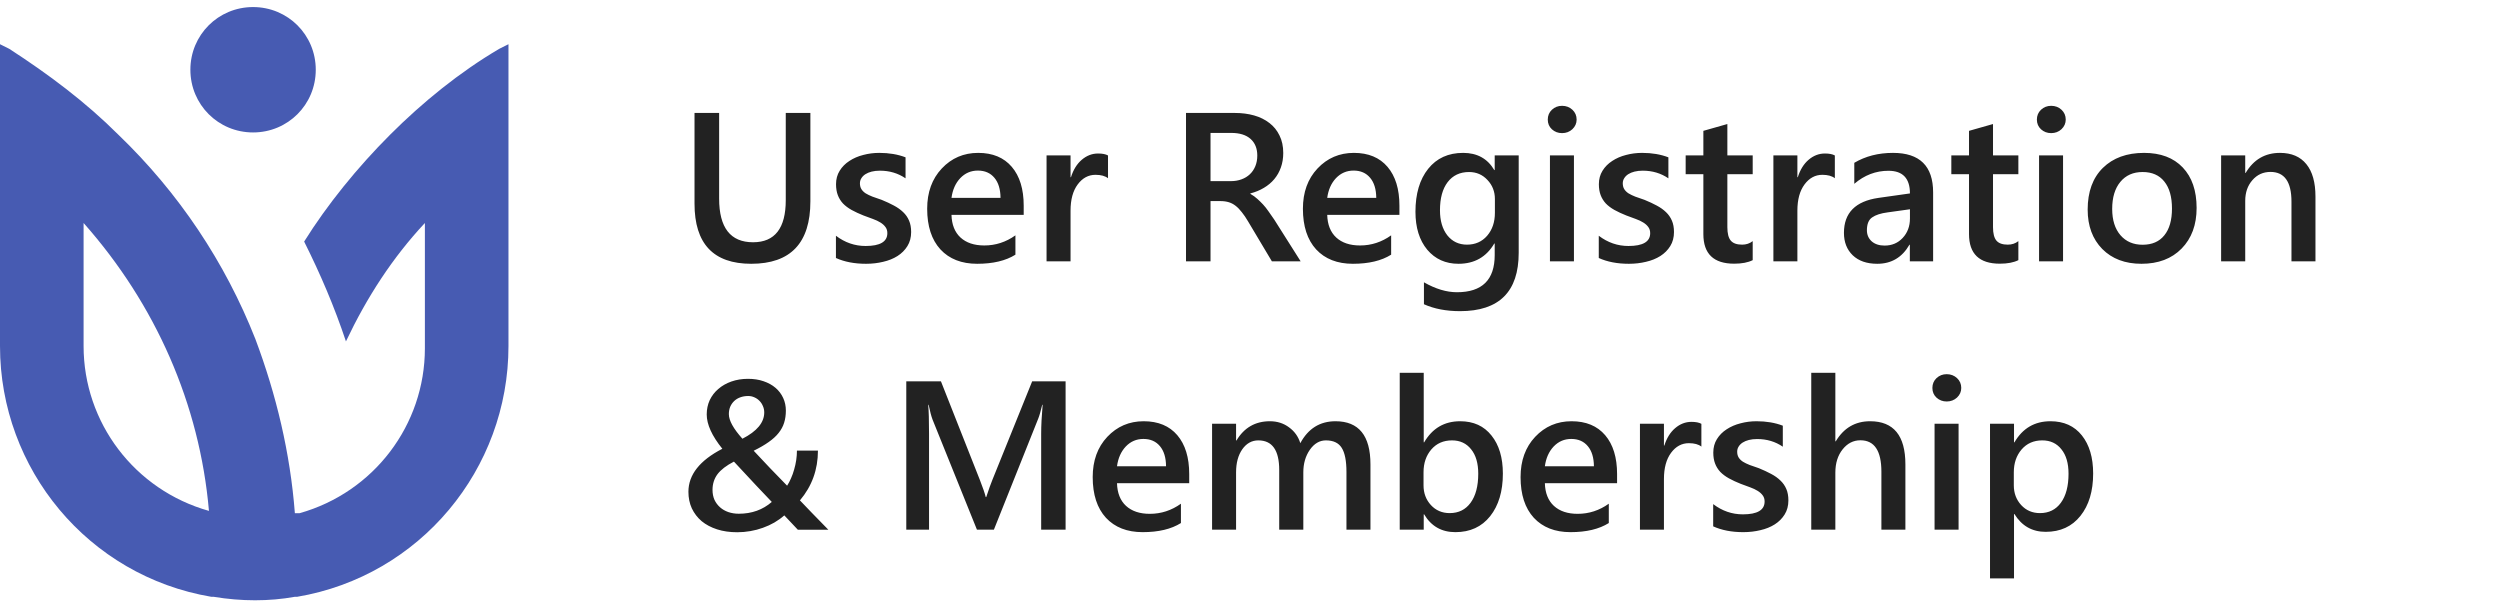
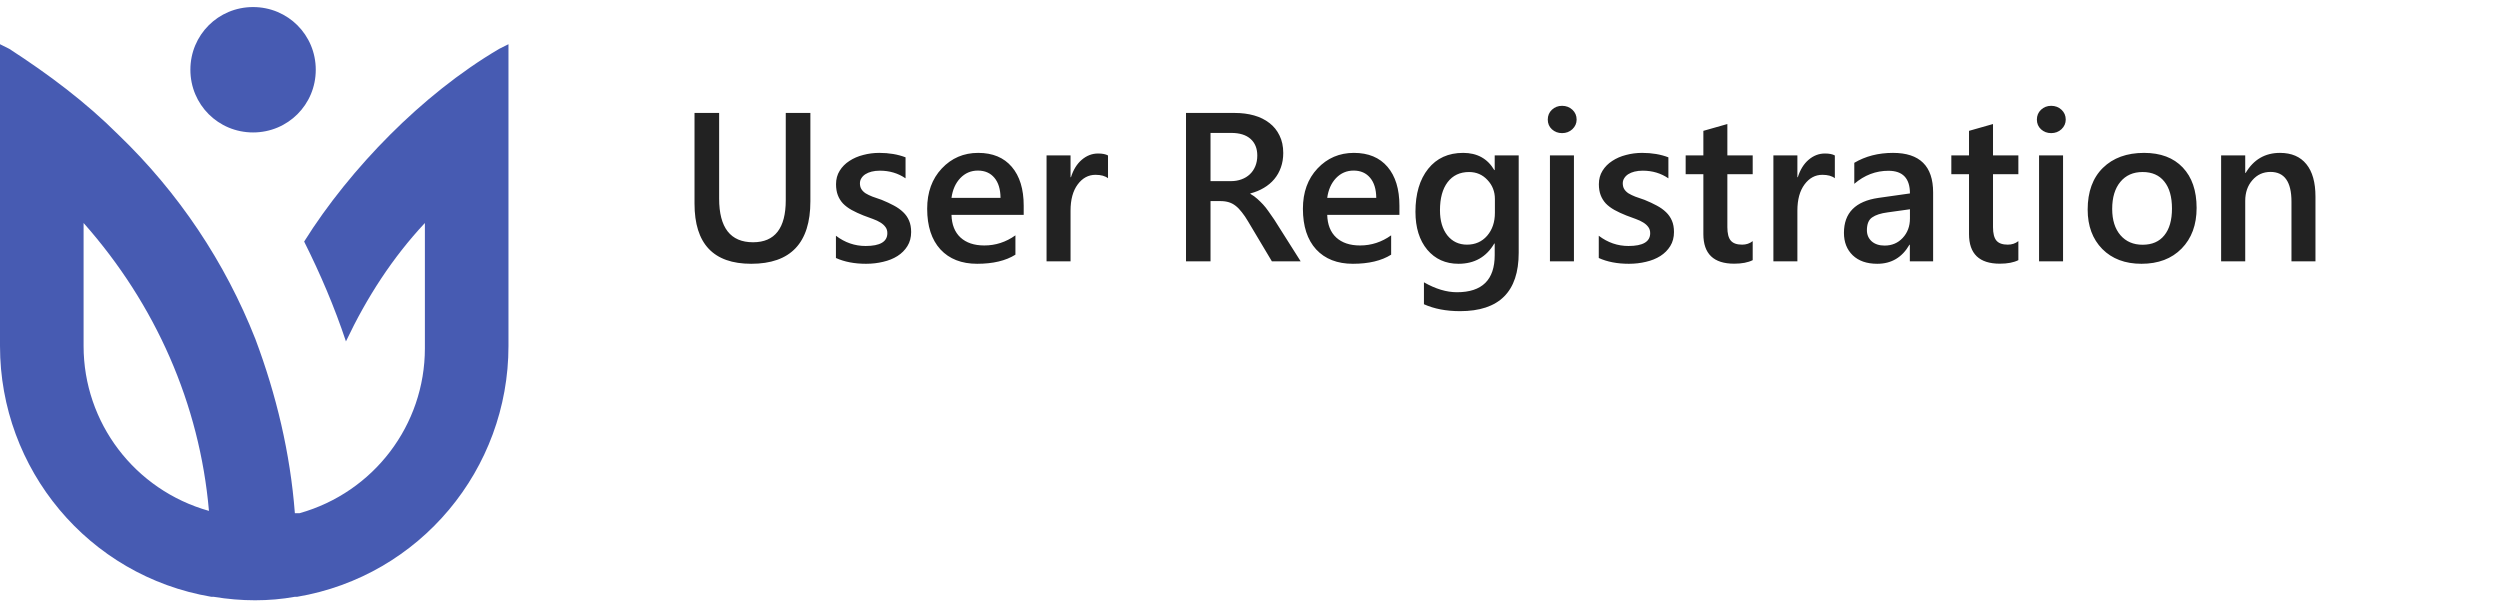
<svg xmlns="http://www.w3.org/2000/svg" width="177" height="43" viewBox="0 0 177 43" fill="none">
  <path d="M35.343 3.459C32.548 5.103 29.918 7.24 27.616 9.541C25.315 11.842 23.178 14.473 21.534 17.103C22.685 19.404 23.671 21.706 24.493 24.171C25.973 21.048 27.781 18.253 30.082 15.788V24.664C30.082 30.089 26.466 34.856 21.206 36.336H20.877C20.548 32.062 19.562 27.952 18.082 24.007C15.945 18.582 12.658 13.651 8.384 9.541C6.082 7.24 3.452 5.267 0.658 3.459L0 3.13V24.5C0 33.212 6.247 40.774 14.959 42.253H15.123C17.096 42.582 19.069 42.582 20.877 42.253H21.041C29.753 40.774 36 33.212 36 24.5V3.13L35.343 3.459ZM5.918 24.5V15.788C11.014 21.541 14.137 28.61 14.794 36.171C9.534 34.692 5.918 29.925 5.918 24.5ZM17.918 0.5C15.452 0.5 13.479 2.473 13.479 4.938C13.479 7.404 15.452 9.377 17.918 9.377C20.384 9.377 22.356 7.404 22.356 4.938C22.356 2.473 20.384 0.5 17.918 0.5Z" fill="#475BB2" />
  <path d="M57.375 14.252C57.375 17.201 55.978 18.676 53.185 18.676C50.51 18.676 49.172 17.257 49.172 14.42V7.997H50.915V14.062C50.915 16.122 51.716 17.152 53.317 17.152C54.86 17.152 55.632 16.159 55.632 14.171V7.997H57.375V14.252ZM59.184 18.266V16.691C59.819 17.174 60.52 17.416 61.286 17.416C62.312 17.416 62.824 17.113 62.824 16.508C62.824 16.337 62.78 16.193 62.692 16.076C62.605 15.954 62.485 15.846 62.334 15.753C62.187 15.661 62.011 15.578 61.806 15.504C61.606 15.431 61.381 15.348 61.132 15.255C60.825 15.133 60.546 15.004 60.297 14.867C60.053 14.73 59.848 14.577 59.682 14.406C59.521 14.23 59.399 14.032 59.316 13.812C59.233 13.593 59.191 13.336 59.191 13.043C59.191 12.682 59.277 12.365 59.448 12.091C59.619 11.813 59.848 11.581 60.136 11.396C60.424 11.205 60.752 11.063 61.118 10.971C61.484 10.873 61.862 10.824 62.253 10.824C62.946 10.824 63.566 10.929 64.113 11.139V12.626C63.586 12.265 62.98 12.084 62.297 12.084C62.082 12.084 61.887 12.106 61.711 12.15C61.54 12.194 61.394 12.255 61.272 12.333C61.149 12.411 61.054 12.506 60.986 12.619C60.917 12.726 60.883 12.846 60.883 12.977C60.883 13.139 60.917 13.275 60.986 13.388C61.054 13.5 61.154 13.6 61.286 13.688C61.423 13.771 61.584 13.849 61.77 13.922C61.96 13.991 62.177 14.066 62.421 14.149C62.744 14.281 63.032 14.415 63.286 14.552C63.544 14.689 63.764 14.845 63.945 15.021C64.126 15.192 64.265 15.392 64.362 15.622C64.46 15.846 64.509 16.115 64.509 16.427C64.509 16.808 64.421 17.14 64.245 17.423C64.069 17.706 63.835 17.941 63.542 18.127C63.249 18.312 62.91 18.449 62.524 18.537C62.143 18.629 61.74 18.676 61.315 18.676C60.495 18.676 59.785 18.539 59.184 18.266ZM72.478 15.211H67.365C67.385 15.905 67.597 16.439 68.002 16.815C68.413 17.191 68.974 17.379 69.687 17.379C70.488 17.379 71.223 17.14 71.892 16.662V18.031C71.208 18.461 70.305 18.676 69.182 18.676C68.078 18.676 67.211 18.336 66.582 17.658C65.957 16.974 65.644 16.015 65.644 14.779C65.644 13.612 65.988 12.663 66.677 11.93C67.37 11.193 68.23 10.824 69.255 10.824C70.28 10.824 71.074 11.154 71.635 11.813C72.197 12.472 72.478 13.388 72.478 14.56V15.211ZM70.837 14.01C70.832 13.4 70.688 12.926 70.405 12.589C70.122 12.248 69.731 12.077 69.233 12.077C68.745 12.077 68.33 12.255 67.988 12.611C67.651 12.968 67.443 13.434 67.365 14.01H70.837ZM78.447 12.619C78.242 12.457 77.946 12.377 77.561 12.377C77.058 12.377 76.638 12.604 76.301 13.058C75.964 13.512 75.795 14.13 75.795 14.911V18.5H74.096V11H75.795V12.545H75.825C75.991 12.018 76.245 11.608 76.586 11.315C76.933 11.017 77.319 10.868 77.744 10.868C78.051 10.868 78.286 10.915 78.447 11.007V12.619ZM92.085 18.5H90.048L88.371 15.688C88.22 15.429 88.071 15.209 87.924 15.028C87.783 14.843 87.636 14.691 87.485 14.574C87.338 14.457 87.177 14.372 87.001 14.318C86.826 14.264 86.628 14.237 86.408 14.237H85.705V18.5H83.969V7.997H87.426C87.919 7.997 88.374 8.056 88.789 8.173C89.204 8.29 89.565 8.468 89.873 8.708C90.18 8.942 90.419 9.237 90.59 9.594C90.766 9.945 90.854 10.358 90.854 10.832C90.854 11.203 90.798 11.544 90.686 11.857C90.578 12.165 90.422 12.44 90.217 12.685C90.017 12.924 89.772 13.129 89.484 13.3C89.201 13.471 88.881 13.602 88.525 13.695V13.725C88.715 13.832 88.881 13.952 89.023 14.084C89.165 14.21 89.299 14.342 89.426 14.479C89.553 14.616 89.677 14.772 89.799 14.948C89.926 15.119 90.065 15.319 90.217 15.548L92.085 18.5ZM85.705 9.411V12.824H87.155C87.424 12.824 87.67 12.782 87.895 12.699C88.124 12.616 88.322 12.497 88.488 12.34C88.654 12.184 88.784 11.994 88.876 11.769C88.969 11.544 89.016 11.293 89.016 11.015C89.016 10.512 88.857 10.119 88.54 9.835C88.222 9.552 87.766 9.411 87.17 9.411H85.705ZM99.079 15.211H93.967C93.986 15.905 94.199 16.439 94.604 16.815C95.014 17.191 95.576 17.379 96.289 17.379C97.089 17.379 97.824 17.14 98.493 16.662V18.031C97.81 18.461 96.906 18.676 95.783 18.676C94.68 18.676 93.813 18.336 93.183 17.658C92.558 16.974 92.246 16.015 92.246 14.779C92.246 13.612 92.59 12.663 93.278 11.93C93.972 11.193 94.831 10.824 95.856 10.824C96.882 10.824 97.675 11.154 98.237 11.813C98.798 12.472 99.079 13.388 99.079 14.56V15.211ZM97.439 14.01C97.434 13.4 97.29 12.926 97.006 12.589C96.723 12.248 96.332 12.077 95.835 12.077C95.346 12.077 94.931 12.255 94.589 12.611C94.252 12.968 94.045 13.434 93.967 14.01H97.439ZM107.524 17.899C107.524 20.653 106.14 22.03 103.371 22.03C102.395 22.03 101.542 21.867 100.815 21.54V19.987C101.635 20.456 102.414 20.69 103.151 20.69C104.934 20.69 105.825 19.814 105.825 18.061V17.24H105.795C105.234 18.197 104.389 18.676 103.261 18.676C102.348 18.676 101.611 18.344 101.049 17.68C100.493 17.011 100.214 16.115 100.214 14.992C100.214 13.717 100.515 12.704 101.115 11.952C101.716 11.2 102.541 10.824 103.591 10.824C104.582 10.824 105.317 11.229 105.795 12.04H105.825V11H107.524V17.899ZM105.839 15.065V14.091C105.839 13.563 105.664 13.114 105.312 12.743C104.965 12.367 104.531 12.179 104.008 12.179C103.364 12.179 102.858 12.418 102.492 12.897C102.131 13.371 101.95 14.035 101.95 14.889C101.95 15.627 102.124 16.217 102.47 16.662C102.822 17.101 103.286 17.321 103.862 17.321C104.448 17.321 104.924 17.111 105.29 16.691C105.656 16.266 105.839 15.724 105.839 15.065ZM110.593 9.425C110.314 9.425 110.075 9.335 109.875 9.154C109.68 8.974 109.582 8.744 109.582 8.466C109.582 8.188 109.68 7.956 109.875 7.77C110.075 7.584 110.314 7.492 110.593 7.492C110.881 7.492 111.125 7.584 111.325 7.77C111.525 7.956 111.625 8.188 111.625 8.466C111.625 8.729 111.525 8.957 111.325 9.147C111.125 9.333 110.881 9.425 110.593 9.425ZM111.435 18.5H109.736V11H111.435V18.5ZM113.193 18.266V16.691C113.828 17.174 114.528 17.416 115.295 17.416C116.32 17.416 116.833 17.113 116.833 16.508C116.833 16.337 116.789 16.193 116.701 16.076C116.613 15.954 116.494 15.846 116.342 15.753C116.196 15.661 116.02 15.578 115.815 15.504C115.615 15.431 115.39 15.348 115.141 15.255C114.833 15.133 114.555 15.004 114.306 14.867C114.062 14.73 113.857 14.577 113.691 14.406C113.53 14.23 113.408 14.032 113.325 13.812C113.242 13.593 113.2 13.336 113.2 13.043C113.2 12.682 113.286 12.365 113.457 12.091C113.627 11.813 113.857 11.581 114.145 11.396C114.433 11.205 114.76 11.063 115.126 10.971C115.493 10.873 115.871 10.824 116.262 10.824C116.955 10.824 117.575 10.929 118.122 11.139V12.626C117.595 12.265 116.989 12.084 116.306 12.084C116.091 12.084 115.896 12.106 115.72 12.15C115.549 12.194 115.402 12.255 115.28 12.333C115.158 12.411 115.063 12.506 114.995 12.619C114.926 12.726 114.892 12.846 114.892 12.977C114.892 13.139 114.926 13.275 114.995 13.388C115.063 13.5 115.163 13.6 115.295 13.688C115.432 13.771 115.593 13.849 115.778 13.922C115.969 13.991 116.186 14.066 116.43 14.149C116.752 14.281 117.041 14.415 117.294 14.552C117.553 14.689 117.773 14.845 117.954 15.021C118.134 15.192 118.273 15.392 118.371 15.622C118.469 15.846 118.518 16.115 118.518 16.427C118.518 16.808 118.43 17.14 118.254 17.423C118.078 17.706 117.844 17.941 117.551 18.127C117.258 18.312 116.918 18.449 116.533 18.537C116.152 18.629 115.749 18.676 115.324 18.676C114.504 18.676 113.793 18.539 113.193 18.266ZM124.091 18.419C123.759 18.585 123.322 18.669 122.78 18.669C121.325 18.669 120.598 17.97 120.598 16.574V12.333H119.345V11H120.598V9.264L122.297 8.781V11H124.091V12.333H122.297V16.083C122.297 16.527 122.377 16.845 122.539 17.035C122.7 17.226 122.968 17.321 123.344 17.321C123.632 17.321 123.881 17.238 124.091 17.072V18.419ZM129.907 12.619C129.702 12.457 129.406 12.377 129.021 12.377C128.518 12.377 128.098 12.604 127.761 13.058C127.424 13.512 127.255 14.13 127.255 14.911V18.5H125.556V11H127.255V12.545H127.285C127.451 12.018 127.705 11.608 128.046 11.315C128.393 11.017 128.779 10.868 129.204 10.868C129.511 10.868 129.746 10.915 129.907 11.007V12.619ZM136.865 18.5H135.217V17.328H135.188C134.67 18.227 133.911 18.676 132.91 18.676C132.172 18.676 131.594 18.476 131.174 18.075C130.759 17.675 130.551 17.145 130.551 16.486C130.551 15.07 131.367 14.245 132.998 14.01L135.224 13.695C135.224 12.626 134.716 12.091 133.701 12.091C132.807 12.091 132.001 12.399 131.284 13.014V11.527C132.075 11.059 132.988 10.824 134.023 10.824C135.917 10.824 136.865 11.757 136.865 13.622V18.5ZM135.224 14.816L133.649 15.036C133.161 15.099 132.792 15.219 132.543 15.395C132.299 15.565 132.177 15.868 132.177 16.303C132.177 16.62 132.29 16.881 132.514 17.086C132.744 17.287 133.049 17.387 133.43 17.387C133.947 17.387 134.375 17.206 134.711 16.845C135.053 16.479 135.224 16.02 135.224 15.468V14.816ZM142.9 18.419C142.568 18.585 142.131 18.669 141.589 18.669C140.134 18.669 139.406 17.97 139.406 16.574V12.333H138.154V11H139.406V9.264L141.105 8.781V11H142.9V12.333H141.105V16.083C141.105 16.527 141.186 16.845 141.347 17.035C141.508 17.226 141.777 17.321 142.153 17.321C142.441 17.321 142.69 17.238 142.9 17.072V18.419ZM145.222 9.425C144.943 9.425 144.704 9.335 144.504 9.154C144.309 8.974 144.211 8.744 144.211 8.466C144.211 8.188 144.309 7.956 144.504 7.77C144.704 7.584 144.943 7.492 145.222 7.492C145.51 7.492 145.754 7.584 145.954 7.77C146.154 7.956 146.254 8.188 146.254 8.466C146.254 8.729 146.154 8.957 145.954 9.147C145.754 9.333 145.51 9.425 145.222 9.425ZM146.064 18.5H144.365V11H146.064V18.5ZM151.616 18.676C150.458 18.676 149.533 18.327 148.84 17.628C148.151 16.925 147.807 15.995 147.807 14.838C147.807 13.578 148.166 12.594 148.884 11.886C149.606 11.178 150.578 10.824 151.799 10.824C152.971 10.824 153.884 11.168 154.538 11.857C155.192 12.545 155.52 13.5 155.52 14.721C155.52 15.917 155.166 16.877 154.458 17.599C153.754 18.317 152.807 18.676 151.616 18.676ZM151.696 12.179C151.032 12.179 150.507 12.411 150.122 12.875C149.736 13.339 149.543 13.979 149.543 14.794C149.543 15.58 149.738 16.2 150.129 16.654C150.52 17.104 151.042 17.328 151.696 17.328C152.365 17.328 152.878 17.106 153.234 16.662C153.596 16.217 153.776 15.585 153.776 14.765C153.776 13.94 153.596 13.302 153.234 12.853C152.878 12.404 152.365 12.179 151.696 12.179ZM163.935 18.5H162.236V14.274C162.236 12.873 161.74 12.172 160.749 12.172C160.231 12.172 159.804 12.367 159.467 12.758C159.13 13.144 158.962 13.632 158.962 14.223V18.5H157.255V11H158.962V12.245H158.991C159.553 11.298 160.363 10.824 161.423 10.824C162.238 10.824 162.861 11.09 163.291 11.623C163.72 12.15 163.935 12.914 163.935 13.915V18.5Z" fill="#222222" />
-   <path d="M56.489 37.507L55.529 36.489C55.319 36.675 55.085 36.843 54.826 36.995C54.572 37.141 54.301 37.266 54.013 37.368C53.73 37.471 53.435 37.549 53.127 37.602C52.819 37.656 52.509 37.683 52.197 37.683C51.669 37.683 51.193 37.615 50.769 37.478C50.344 37.341 49.98 37.148 49.677 36.899C49.379 36.645 49.148 36.343 48.981 35.991C48.82 35.64 48.74 35.249 48.74 34.819C48.74 33.613 49.541 32.598 51.142 31.773C50.405 30.859 50.036 30.049 50.036 29.341C50.036 28.975 50.107 28.638 50.248 28.33C50.395 28.023 50.598 27.759 50.856 27.539C51.115 27.314 51.423 27.139 51.779 27.012C52.141 26.885 52.534 26.821 52.959 26.821C53.364 26.821 53.73 26.877 54.057 26.99C54.389 27.102 54.672 27.258 54.907 27.459C55.141 27.659 55.322 27.898 55.449 28.176C55.576 28.45 55.639 28.748 55.639 29.07C55.639 29.387 55.598 29.675 55.515 29.934C55.437 30.188 55.307 30.427 55.127 30.652C54.951 30.877 54.716 31.091 54.423 31.296C54.135 31.502 53.781 31.706 53.361 31.912C53.747 32.327 54.135 32.739 54.526 33.149C54.921 33.56 55.322 33.972 55.727 34.387C55.83 34.231 55.922 34.055 56.005 33.86C56.093 33.665 56.166 33.459 56.225 33.245C56.289 33.03 56.337 32.808 56.372 32.578C56.406 32.349 56.423 32.124 56.423 31.904H57.91C57.91 33.247 57.485 34.421 56.635 35.427C56.855 35.662 57.131 35.95 57.463 36.291C57.8 36.633 58.195 37.039 58.649 37.507H56.489ZM54.108 29.202C54.108 29.041 54.077 28.889 54.013 28.748C53.955 28.606 53.874 28.484 53.772 28.381C53.669 28.274 53.549 28.191 53.413 28.132C53.276 28.069 53.129 28.037 52.973 28.037C52.768 28.037 52.58 28.069 52.409 28.132C52.243 28.191 52.099 28.279 51.977 28.396C51.86 28.508 51.767 28.643 51.699 28.799C51.635 28.955 51.603 29.128 51.603 29.319C51.603 29.768 51.923 30.349 52.563 31.062C53.593 30.535 54.108 29.915 54.108 29.202ZM54.643 35.537C54.072 34.946 53.178 33.994 51.962 32.681C51.425 32.959 51.037 33.257 50.798 33.574C50.563 33.892 50.446 34.263 50.446 34.688C50.446 34.946 50.493 35.181 50.585 35.391C50.683 35.596 50.815 35.772 50.981 35.918C51.147 36.065 51.342 36.177 51.567 36.255C51.796 36.333 52.043 36.372 52.307 36.372C53.225 36.372 54.003 36.094 54.643 35.537ZM75.444 37.5H73.715V30.703C73.715 30.146 73.749 29.465 73.818 28.66H73.789C73.681 29.119 73.586 29.448 73.503 29.648L70.368 37.5H69.167L66.025 29.707C65.937 29.477 65.844 29.128 65.747 28.66H65.717C65.756 29.08 65.776 29.766 65.776 30.718V37.5H64.165V26.997H66.618L69.379 33.992C69.589 34.529 69.726 34.929 69.79 35.193H69.826C70.007 34.641 70.153 34.231 70.266 33.962L73.078 26.997H75.444V37.5ZM84.196 34.211H79.084C79.103 34.905 79.316 35.44 79.721 35.815C80.131 36.191 80.693 36.379 81.406 36.379C82.207 36.379 82.941 36.14 83.61 35.662V37.031C82.927 37.461 82.023 37.676 80.9 37.676C79.797 37.676 78.93 37.336 78.3 36.658C77.675 35.974 77.363 35.015 77.363 33.779C77.363 32.612 77.707 31.663 78.395 30.93C79.089 30.193 79.948 29.824 80.974 29.824C81.999 29.824 82.793 30.154 83.354 30.813C83.915 31.472 84.196 32.388 84.196 33.56V34.211ZM82.556 33.01C82.551 32.4 82.407 31.926 82.124 31.589C81.84 31.248 81.45 31.077 80.952 31.077C80.463 31.077 80.048 31.255 79.707 31.611C79.37 31.968 79.162 32.434 79.084 33.01H82.556ZM97.028 37.5H95.329V33.413C95.329 32.627 95.217 32.058 94.992 31.706C94.772 31.355 94.399 31.179 93.872 31.179C93.427 31.179 93.049 31.401 92.736 31.846C92.429 32.29 92.275 32.822 92.275 33.442V37.5H90.568V33.274C90.568 31.877 90.075 31.179 89.089 31.179C88.63 31.179 88.251 31.389 87.954 31.809C87.661 32.229 87.514 32.773 87.514 33.442V37.5H85.815V30H87.514V31.186H87.543C88.085 30.278 88.874 29.824 89.909 29.824C90.427 29.824 90.878 29.968 91.264 30.256C91.655 30.54 91.921 30.913 92.062 31.377C92.619 30.342 93.449 29.824 94.553 29.824C96.203 29.824 97.028 30.842 97.028 32.878V37.5ZM100.83 36.416H100.8V37.5H99.101V26.396H100.8V31.318H100.83C101.411 30.322 102.26 29.824 103.378 29.824C104.326 29.824 105.065 30.161 105.598 30.835C106.135 31.504 106.403 32.402 106.403 33.53C106.403 34.785 106.103 35.791 105.502 36.548C104.902 37.3 104.082 37.676 103.042 37.676C102.065 37.676 101.328 37.256 100.83 36.416ZM100.786 33.435V34.365C100.786 34.912 100.959 35.376 101.306 35.757C101.657 36.138 102.102 36.328 102.639 36.328C103.269 36.328 103.762 36.084 104.118 35.596C104.479 35.102 104.66 34.416 104.66 33.538C104.66 32.8 104.492 32.224 104.155 31.809C103.823 31.389 103.371 31.179 102.8 31.179C102.194 31.179 101.706 31.394 101.335 31.824C100.969 32.253 100.786 32.791 100.786 33.435ZM114.489 34.211H109.377C109.396 34.905 109.609 35.44 110.014 35.815C110.424 36.191 110.986 36.379 111.699 36.379C112.5 36.379 113.234 36.14 113.903 35.662V37.031C113.22 37.461 112.316 37.676 111.193 37.676C110.09 37.676 109.223 37.336 108.593 36.658C107.968 35.974 107.656 35.015 107.656 33.779C107.656 32.612 108 31.663 108.688 30.93C109.382 30.193 110.241 29.824 111.267 29.824C112.292 29.824 113.085 30.154 113.647 30.813C114.208 31.472 114.489 32.388 114.489 33.56V34.211ZM112.849 33.01C112.844 32.4 112.7 31.926 112.417 31.589C112.133 31.248 111.743 31.077 111.245 31.077C110.756 31.077 110.341 31.255 110 31.611C109.663 31.968 109.455 32.434 109.377 33.01H112.849ZM120.458 31.619C120.253 31.457 119.958 31.377 119.572 31.377C119.069 31.377 118.649 31.604 118.312 32.058C117.976 32.512 117.807 33.13 117.807 33.911V37.5H116.108V30H117.807V31.545H117.836C118.002 31.018 118.256 30.608 118.598 30.315C118.945 30.017 119.331 29.868 119.755 29.868C120.063 29.868 120.297 29.915 120.458 30.007V31.619ZM121.293 37.266V35.691C121.928 36.174 122.629 36.416 123.396 36.416C124.421 36.416 124.934 36.113 124.934 35.508C124.934 35.337 124.89 35.193 124.802 35.076C124.714 34.954 124.594 34.846 124.443 34.753C124.296 34.661 124.121 34.578 123.916 34.504C123.715 34.431 123.491 34.348 123.242 34.255C122.934 34.133 122.656 34.004 122.407 33.867C122.163 33.73 121.958 33.577 121.792 33.406C121.63 33.23 121.508 33.032 121.425 32.812C121.342 32.593 121.301 32.336 121.301 32.044C121.301 31.682 121.386 31.365 121.557 31.091C121.728 30.813 121.958 30.581 122.246 30.395C122.534 30.205 122.861 30.064 123.227 29.971C123.593 29.873 123.972 29.824 124.362 29.824C125.056 29.824 125.676 29.929 126.223 30.139V31.626C125.695 31.265 125.09 31.084 124.406 31.084C124.191 31.084 123.996 31.106 123.82 31.15C123.649 31.194 123.503 31.255 123.381 31.333C123.259 31.411 123.164 31.506 123.095 31.619C123.027 31.726 122.993 31.846 122.993 31.977C122.993 32.139 123.027 32.275 123.095 32.388C123.164 32.5 123.264 32.6 123.396 32.688C123.532 32.771 123.693 32.849 123.879 32.922C124.069 32.991 124.287 33.066 124.531 33.149C124.853 33.281 125.141 33.416 125.395 33.552C125.654 33.689 125.874 33.845 126.054 34.021C126.235 34.192 126.374 34.392 126.472 34.622C126.569 34.846 126.618 35.115 126.618 35.427C126.618 35.808 126.53 36.14 126.354 36.423C126.179 36.706 125.944 36.941 125.651 37.127C125.358 37.312 125.019 37.449 124.633 37.537C124.252 37.629 123.85 37.676 123.425 37.676C122.604 37.676 121.894 37.539 121.293 37.266ZM134.902 37.5H133.203V33.398C133.203 31.914 132.707 31.172 131.716 31.172C131.218 31.172 130.798 31.387 130.456 31.816C130.114 32.246 129.943 32.795 129.943 33.464V37.5H128.237V26.396H129.943V31.245H129.973C130.539 30.298 131.35 29.824 132.404 29.824C134.069 29.824 134.902 30.842 134.902 32.878V37.5ZM137.824 28.425C137.546 28.425 137.307 28.335 137.106 28.154C136.911 27.974 136.813 27.744 136.813 27.466C136.813 27.188 136.911 26.956 137.106 26.77C137.307 26.584 137.546 26.492 137.824 26.492C138.112 26.492 138.356 26.584 138.557 26.77C138.757 26.956 138.857 27.188 138.857 27.466C138.857 27.73 138.757 27.956 138.557 28.147C138.356 28.332 138.112 28.425 137.824 28.425ZM138.667 37.5H136.967V30H138.667V37.5ZM142.622 36.394H142.592V40.95H140.893V30H142.592V31.318H142.622C143.203 30.322 144.052 29.824 145.17 29.824C146.123 29.824 146.865 30.159 147.397 30.828C147.929 31.497 148.195 32.395 148.195 33.523C148.195 34.773 147.895 35.774 147.294 36.526C146.694 37.278 145.874 37.654 144.833 37.654C143.876 37.654 143.139 37.234 142.622 36.394ZM142.578 33.435V34.365C142.578 34.912 142.751 35.376 143.098 35.757C143.449 36.138 143.894 36.328 144.431 36.328C145.061 36.328 145.554 36.084 145.91 35.596C146.271 35.102 146.452 34.416 146.452 33.538C146.452 32.8 146.284 32.224 145.947 31.809C145.615 31.389 145.163 31.179 144.592 31.179C143.986 31.179 143.498 31.394 143.127 31.824C142.761 32.253 142.578 32.791 142.578 33.435Z" fill="#222222" />
</svg>